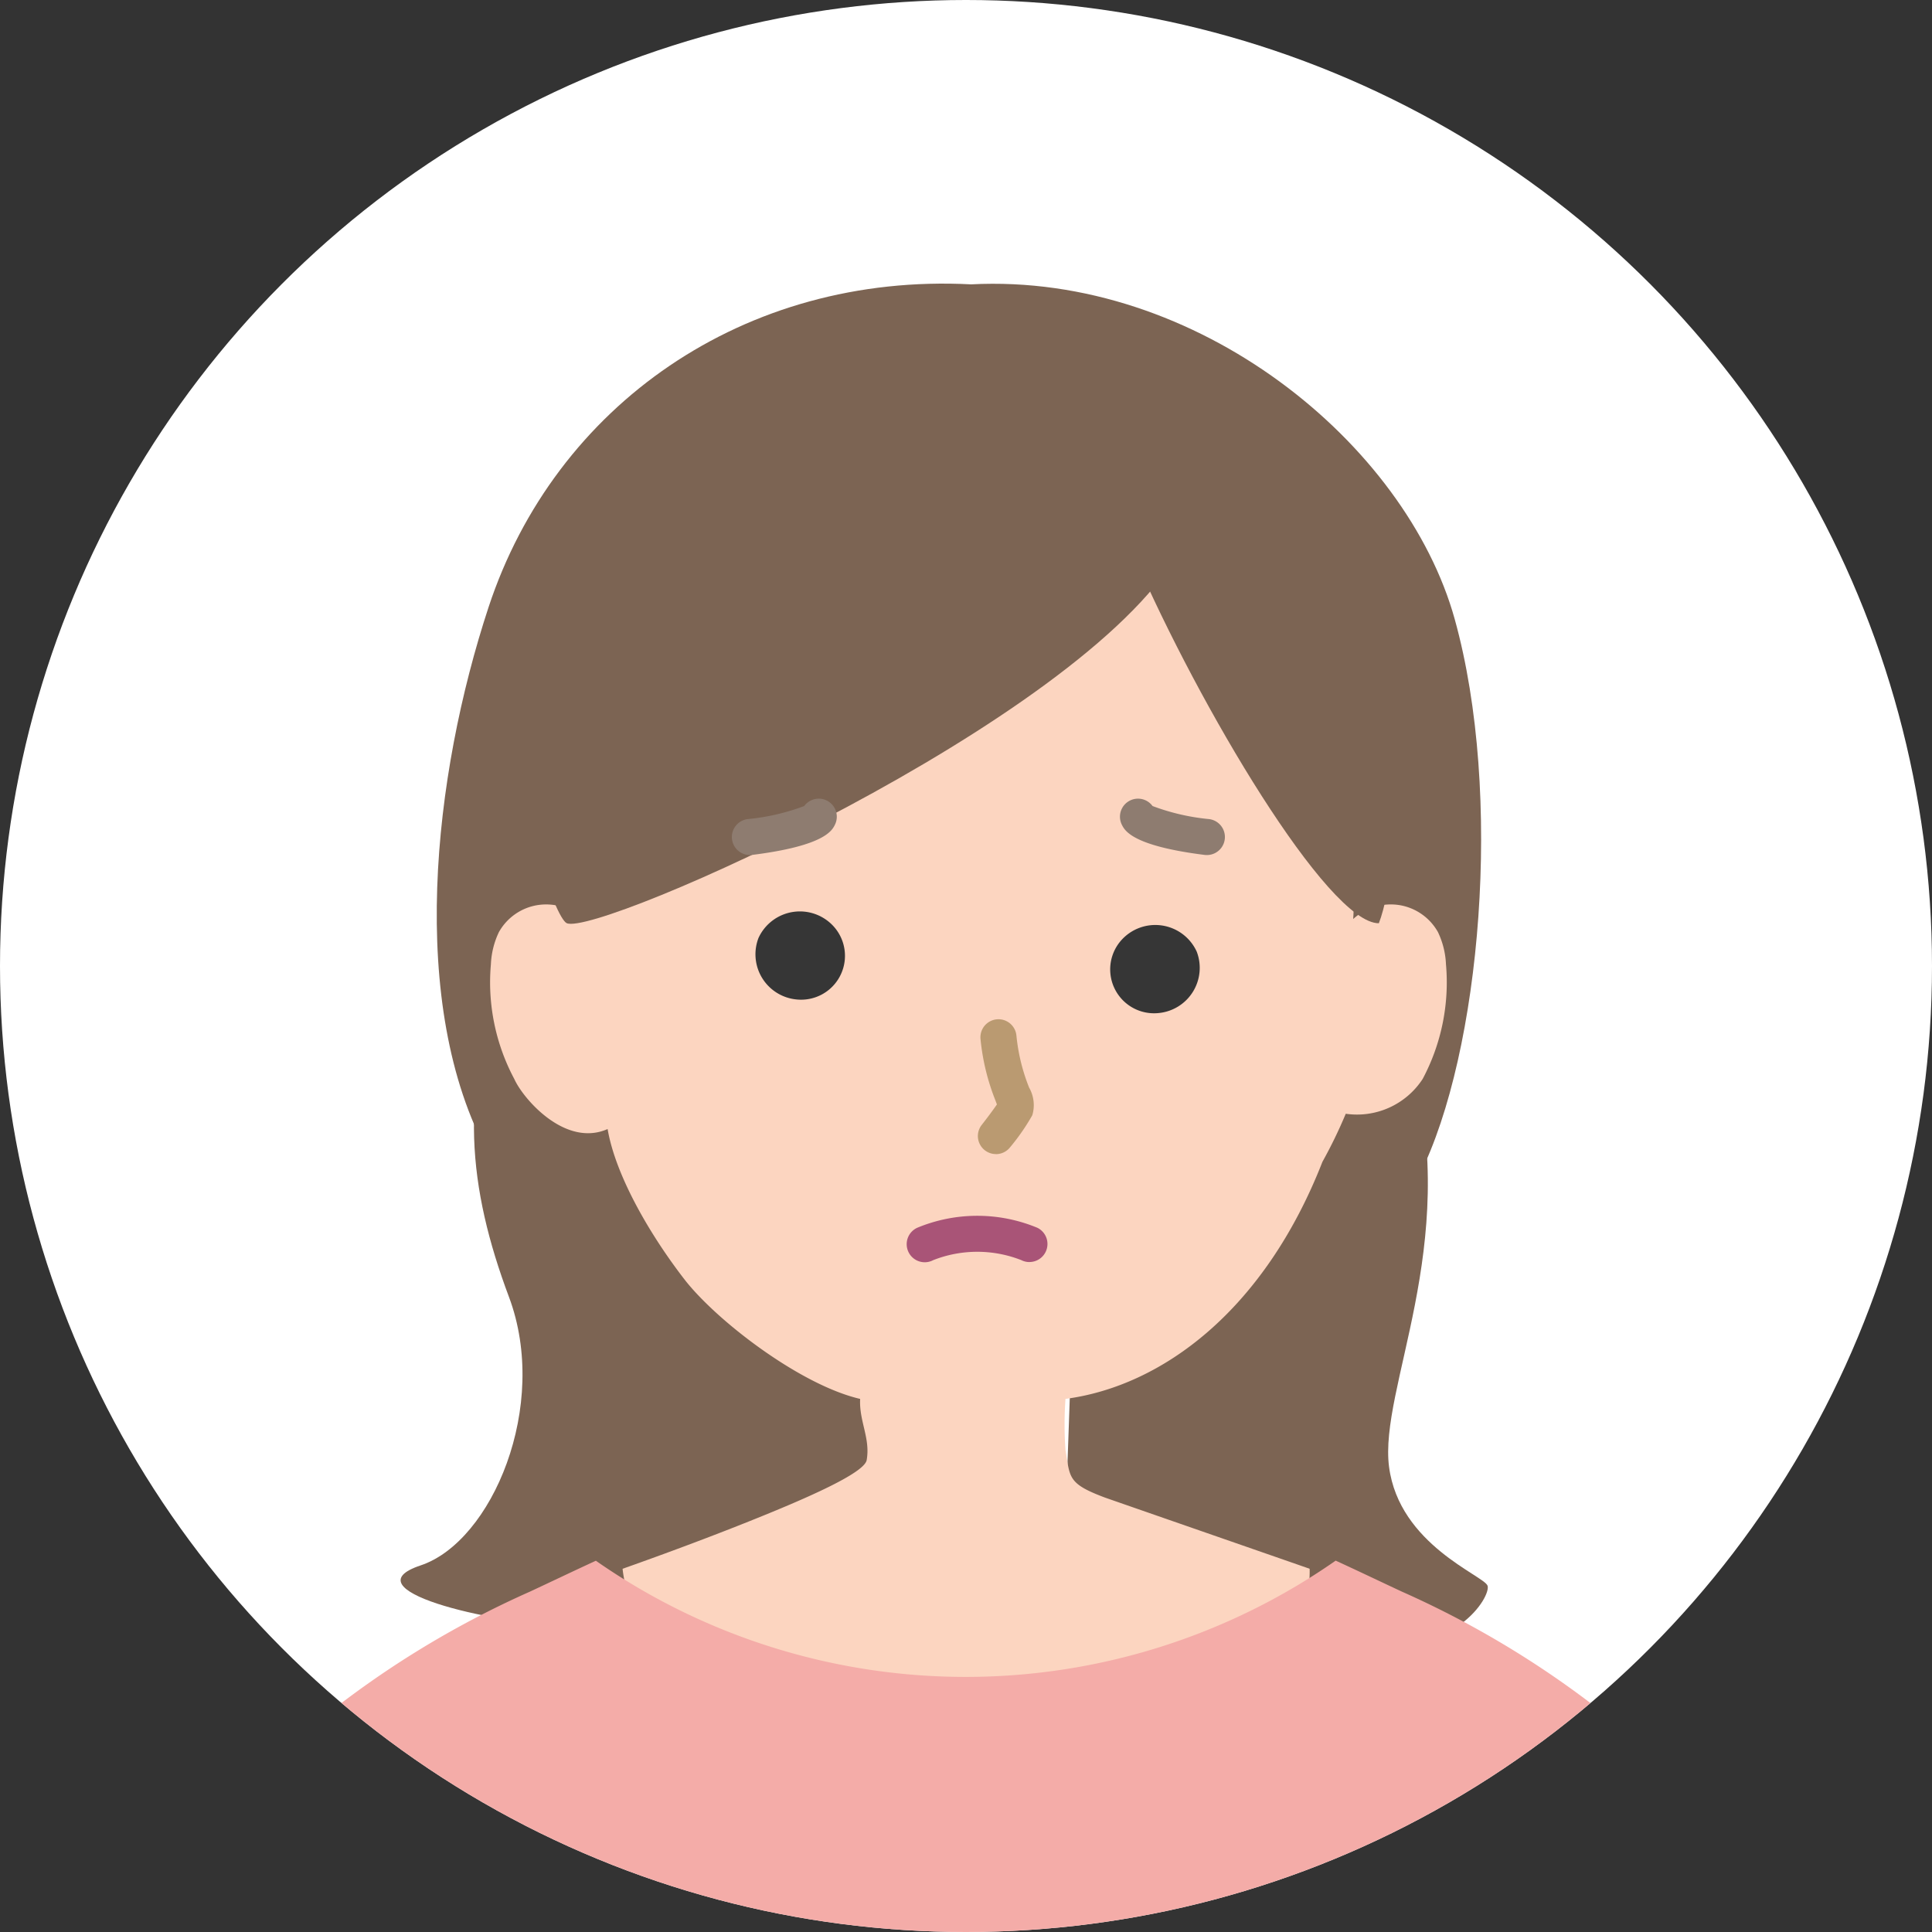
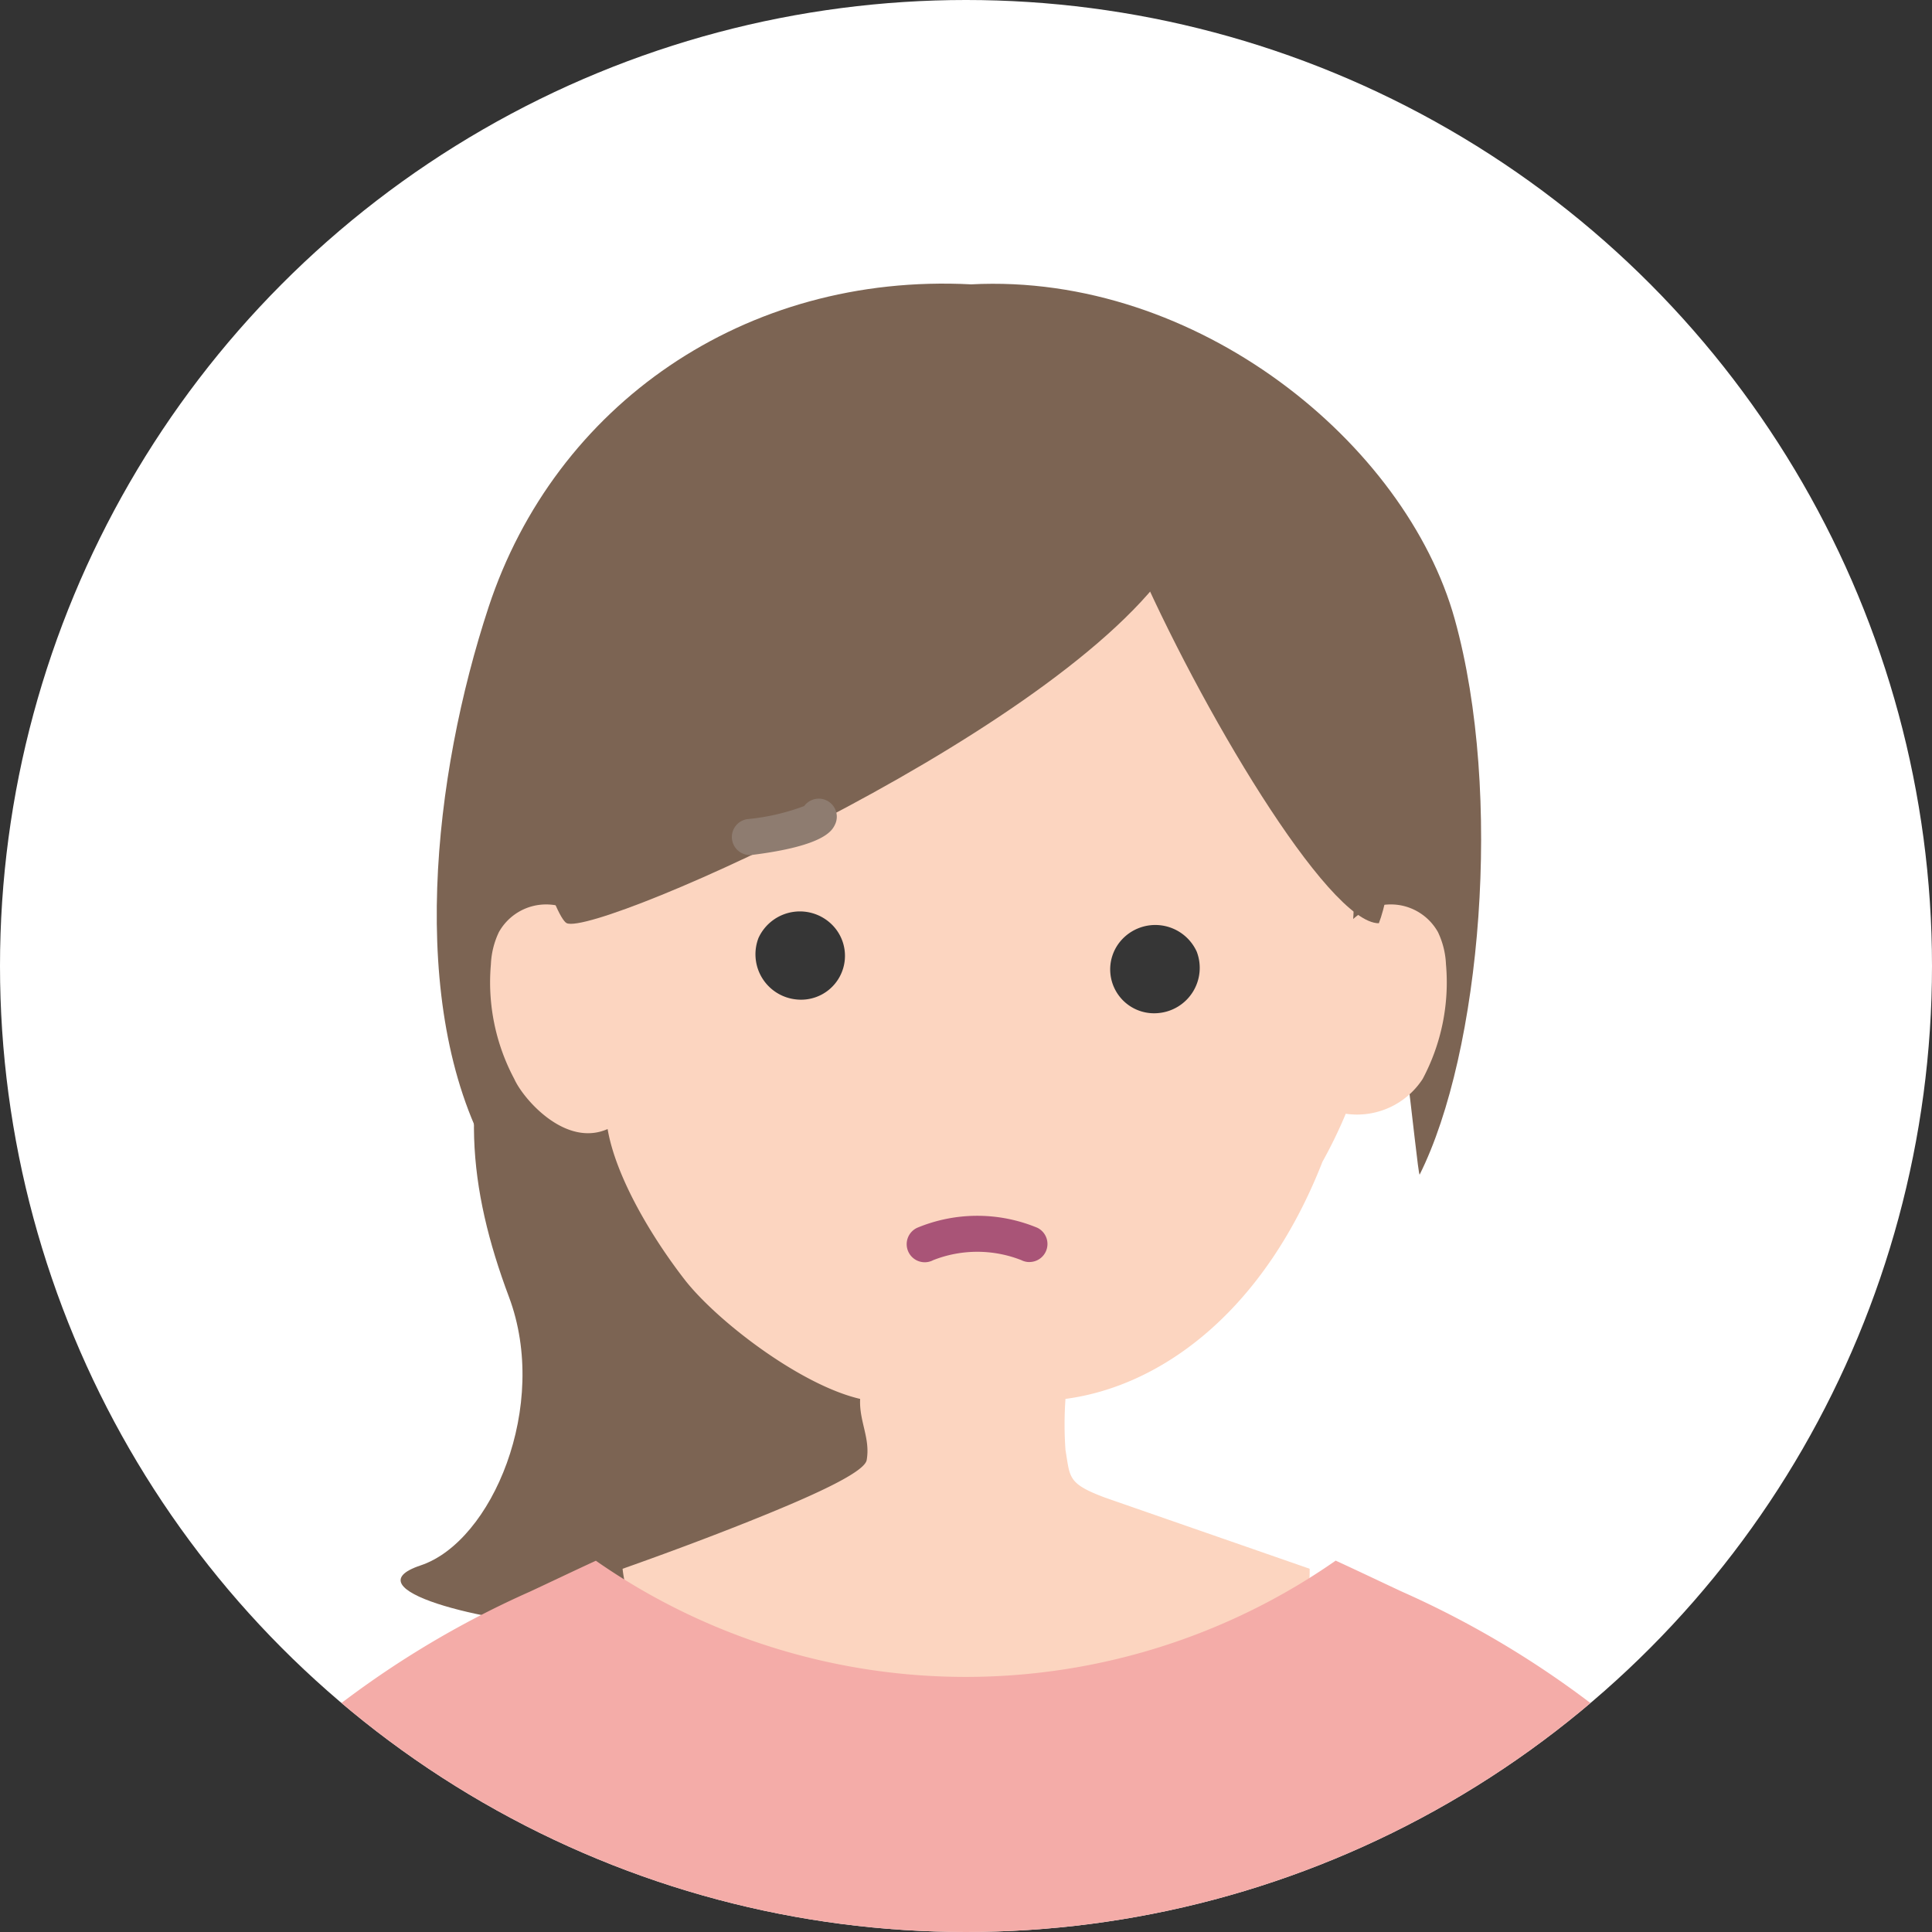
<svg xmlns="http://www.w3.org/2000/svg" width="100" height="100" viewBox="0 0 100 100">
  <rect x="0" y="0" width="100" height="100" fill="#333333" stroke="none" />
  <defs>
    <clipPath id="a">
      <circle cx="50" cy="50" r="50" fill="#f7fdff" stroke="#ccc" stroke-width="3" />
    </clipPath>
    <clipPath id="b">
      <rect width="82.184" height="108.162" fill="none" />
    </clipPath>
  </defs>
  <circle cx="50" cy="50" r="50" transform="translate(0 0)" fill="#fff" />
  <g transform="translate(0 0)" clip-path="url(#a)">
    <g transform="translate(8.908 14.68)">
      <g transform="translate(0 0)" clip-path="url(#b)">
        <path d="M74.681,17.367C72.161,8.3,61.383-.574,49.648.038,37.913-.574,28.111,6.305,24.673,16.747c-2.868,8.711-4.221,20.579,0,28.317,2.814-.7,3.931-11.963,4.573-11.432,4.638-3.056,38.483.161,41.684.88.716-.591,1.8,11.571,1.935,11.608C76.03,39.788,77.2,26.43,74.681,17.367" transform="translate(-8.293 0)" fill="#7c6453" />
-         <path d="M92.237,65c2.462,9.322-1.759,16.708-1.231,20.754s4.924,5.628,5.1,6.156-1.583,3.693-7.035,3.342S74.3,87.339,74.3,87.339l.352-10.025L85.183,68.5Z" transform="translate(-28.017 -24.511)" fill="#7c6453" />
        <path d="M24.421,57.379c-2.462,5.98-1.935,11.08.176,16.708s-.879,12.664-4.573,13.895,3.342,2.99,7.915,3.166,13.543.879,16.005-1.055,2.99-16.885,2.99-16.885Z" transform="translate(-7.161 -21.637)" fill="#7c6453" />
        <path d="M68.843,74.908c-.371-.132-10.486-3.644-10.613-3.692-1.92-.722-1.783-1.024-2.024-2.462a18.55,18.55,0,0,1,0-2.638c5-.66,10.288-4.573,13.3-12.272a24.784,24.784,0,0,0,1.207-2.487,4.056,4.056,0,0,0,3.98-1.8A10.628,10.628,0,0,0,75.9,43.616a4.275,4.275,0,0,0-.415-1.662,2.8,2.8,0,0,0-2.014-1.4,2.884,2.884,0,0,0-2.374.724s1.7-19.034-20.351-19.034c-20.736,0-19.475,19.034-19.475,19.034a2.885,2.885,0,0,0-2.376-.723,2.8,2.8,0,0,0-2.015,1.4,4.277,4.277,0,0,0-.414,1.662,10.624,10.624,0,0,0,1.21,5.939c.458,1.026,2.639,3.559,4.831,2.592.422,2.462,2.256,5.579,4.053,7.879,1.733,2.163,5.982,5.386,9.018,6.089-.061,1.148.538,2.035.338,3.166-.114.678-3.179,2.01-6.072,3.166-3.247,1.3-6.366,2.39-6.561,2.46,0,0,.794,11.08,18.5,11.08S68.843,74.908,68.843,74.908" transform="translate(-9.965 -8.389)" fill="#fcd5c0" />
        <path d="M0,126.453c.763-1.58,1.413-3.215,2.29-4.739a24.592,24.592,0,0,1,5.124-7.169,49.046,49.046,0,0,1,11.12-6.836c1.043-.486,2.218-1.049,3.4-1.594l.054.038a33.476,33.476,0,0,0,38.2-.016l.038-.027c1.192.546,2.371,1.112,3.418,1.6a49.04,49.04,0,0,1,11.121,6.836,24.626,24.626,0,0,1,5.122,7.169c.877,1.524,1.528,3.159,2.29,4.739,0,0-4.948,19.478-36.607,21.589S0,126.453,0,126.453" transform="translate(0 -40.012)" fill="#f4aca8" />
        <path d="M48.65,53.536a2.349,2.349,0,0,0,1.959,3.186,2.271,2.271,0,0,0,1.966-3.739,2.357,2.357,0,0,0-3.925.554" transform="translate(-18.297 -19.671)" fill="#363636" />
        <path d="M82.449,54.665a2.349,2.349,0,0,1-1.959,3.186,2.271,2.271,0,0,1-1.967-3.739,2.357,2.357,0,0,1,3.926.554" transform="translate(-29.418 -20.097)" fill="#363636" />
-         <path d="M67.887,68.115a.934.934,0,0,1-.733-1.512c.279-.355.606-.794.785-1.058-.025-.068-.054-.144-.079-.212a11.6,11.6,0,0,1-.768-3.154A.934.934,0,1,1,68.951,62a9.755,9.755,0,0,0,.657,2.678,1.829,1.829,0,0,1,.163,1.426,11.083,11.083,0,0,1-1.149,1.658.932.932,0,0,1-.735.356M68,65.728h0Z" transform="translate(-25.247 -23.06)" fill="#ba9a71" />
        <path d="M63.23,20.451c-5.1,8.794-30.061,19.885-31.658,19.171-.594-.265-2.748-6.169-1.759-10.025,1.673-6.523,7.211-12.311,7.211-12.311Z" transform="translate(-11.146 -6.518)" fill="#7c6453" />
        <path d="M79.944,22.649c3.342,7.739,10.025,19,12.663,19C93.839,38.479,94.014,27.4,94.014,27.4Z" transform="translate(-30.146 -8.541)" fill="#7c6453" />
-         <path d="M83.258,45.715a.931.931,0,0,1-.117-.007c-3.736-.468-4.131-1.26-4.281-1.559a.934.934,0,0,1,1.588-.971,11.343,11.343,0,0,0,2.925.676.934.934,0,0,1-.115,1.861" transform="translate(-29.7 -16.138)" fill="#8e7c70" />
        <path d="M47.448,45.715a.934.934,0,0,1-.115-1.861,11.343,11.343,0,0,0,2.925-.676.934.934,0,0,1,1.588.971c-.149.3-.544,1.091-4.281,1.559a.931.931,0,0,1-.117.007" transform="translate(-17.54 -16.138)" fill="#8e7c70" />
        <path d="M67.4,79.854a.934.934,0,0,1-.417-.1,6.231,6.231,0,0,0-4.558,0,.935.935,0,1,1-.836-1.672,8.1,8.1,0,0,1,6.23,0,.934.934,0,0,1-.419,1.77" transform="translate(-23.028 -29.21)" fill="#a95477" />
      </g>
    </g>
  </g>
</svg>